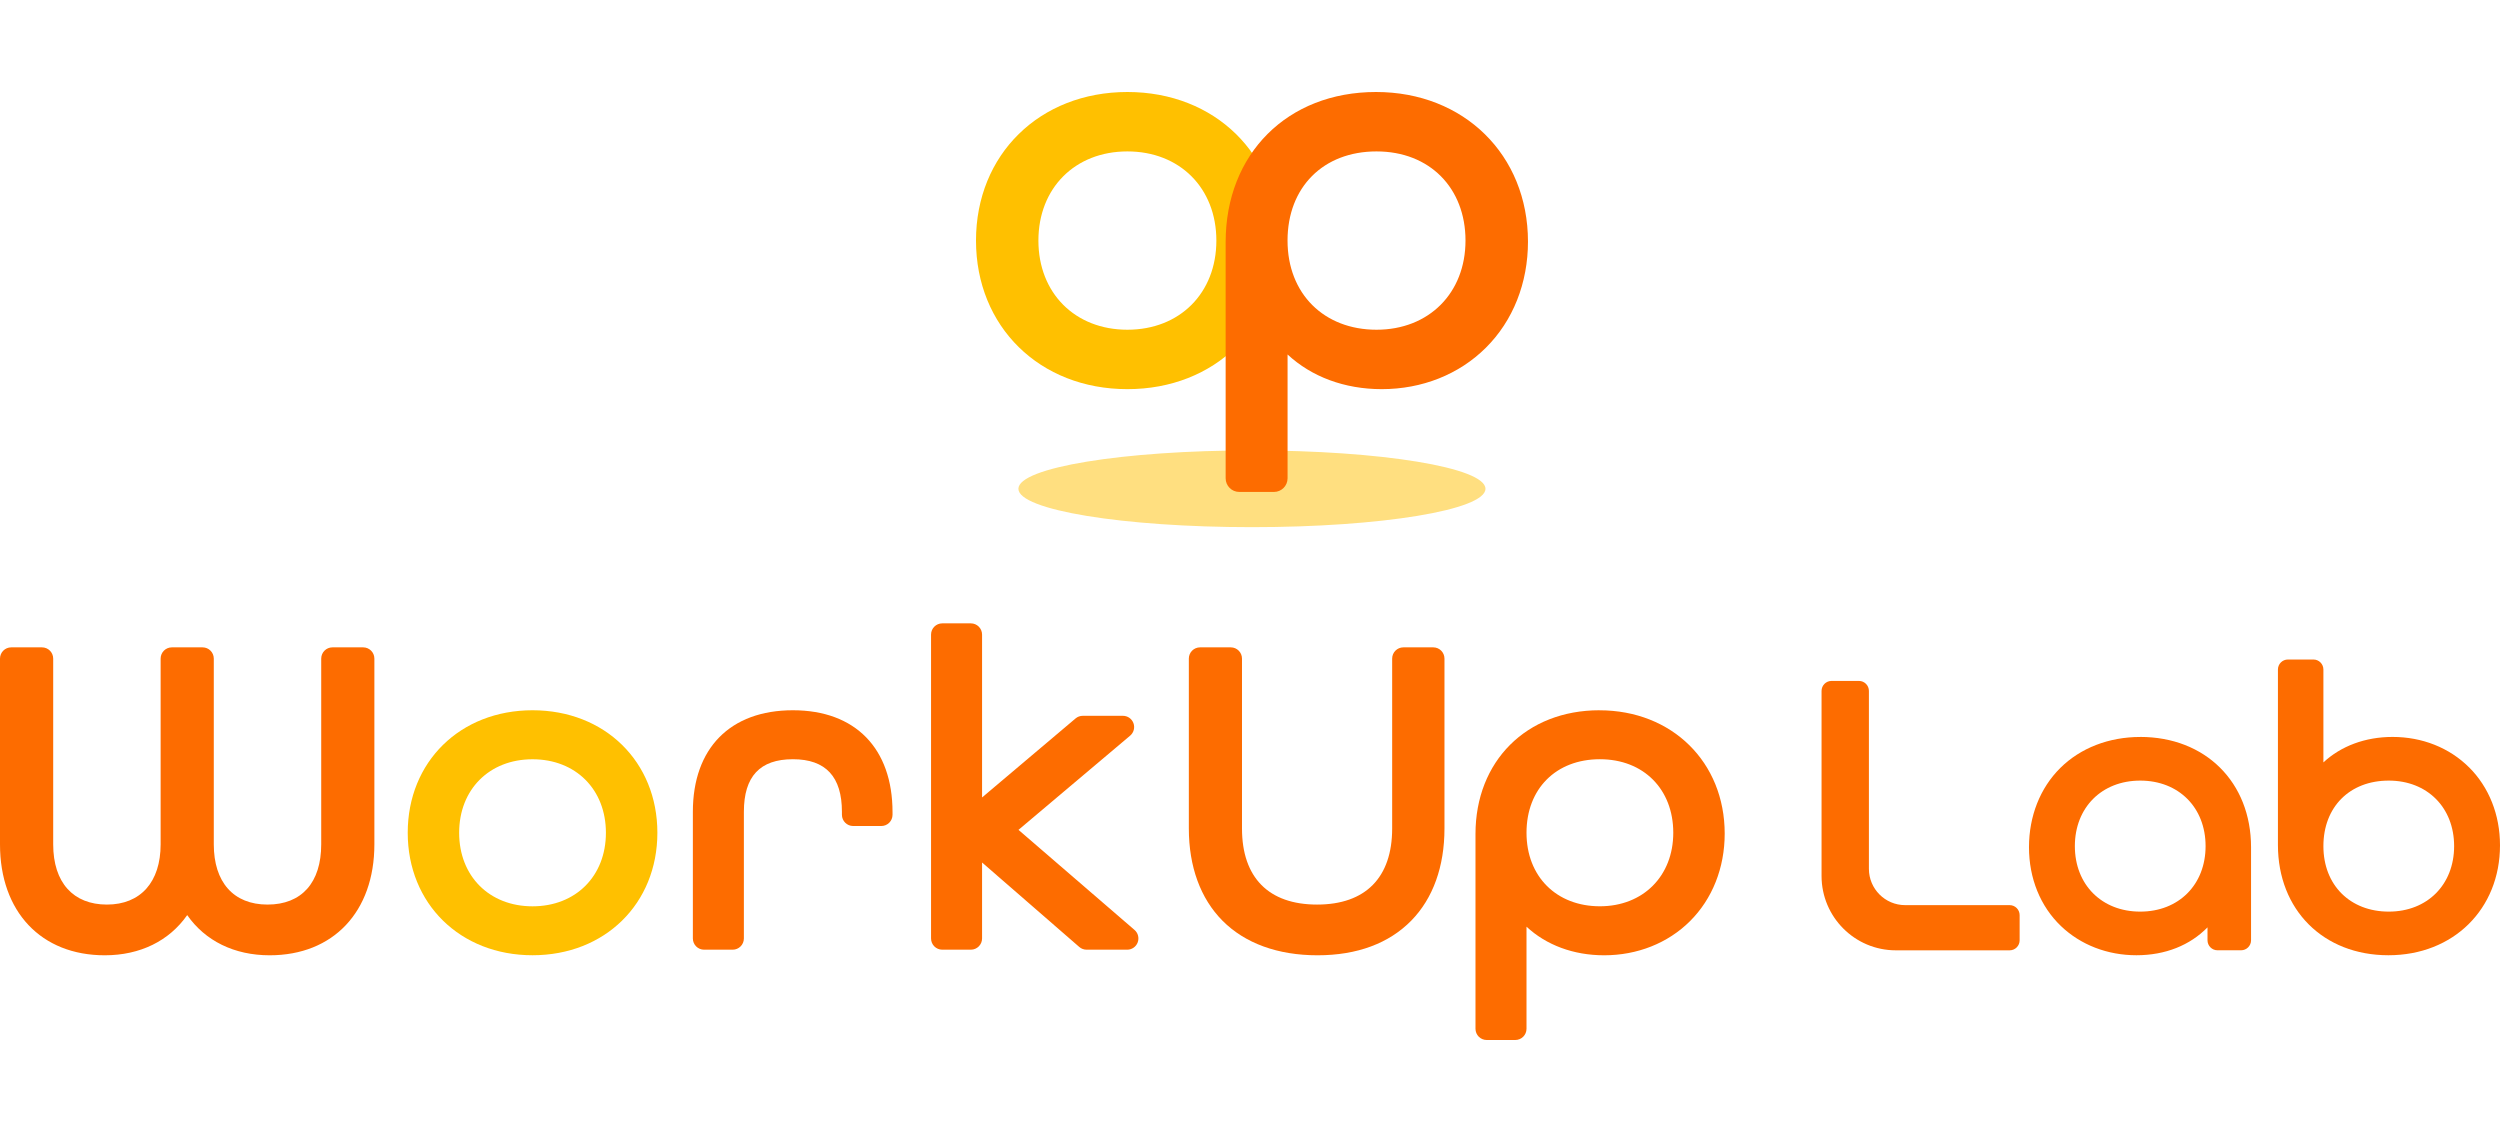
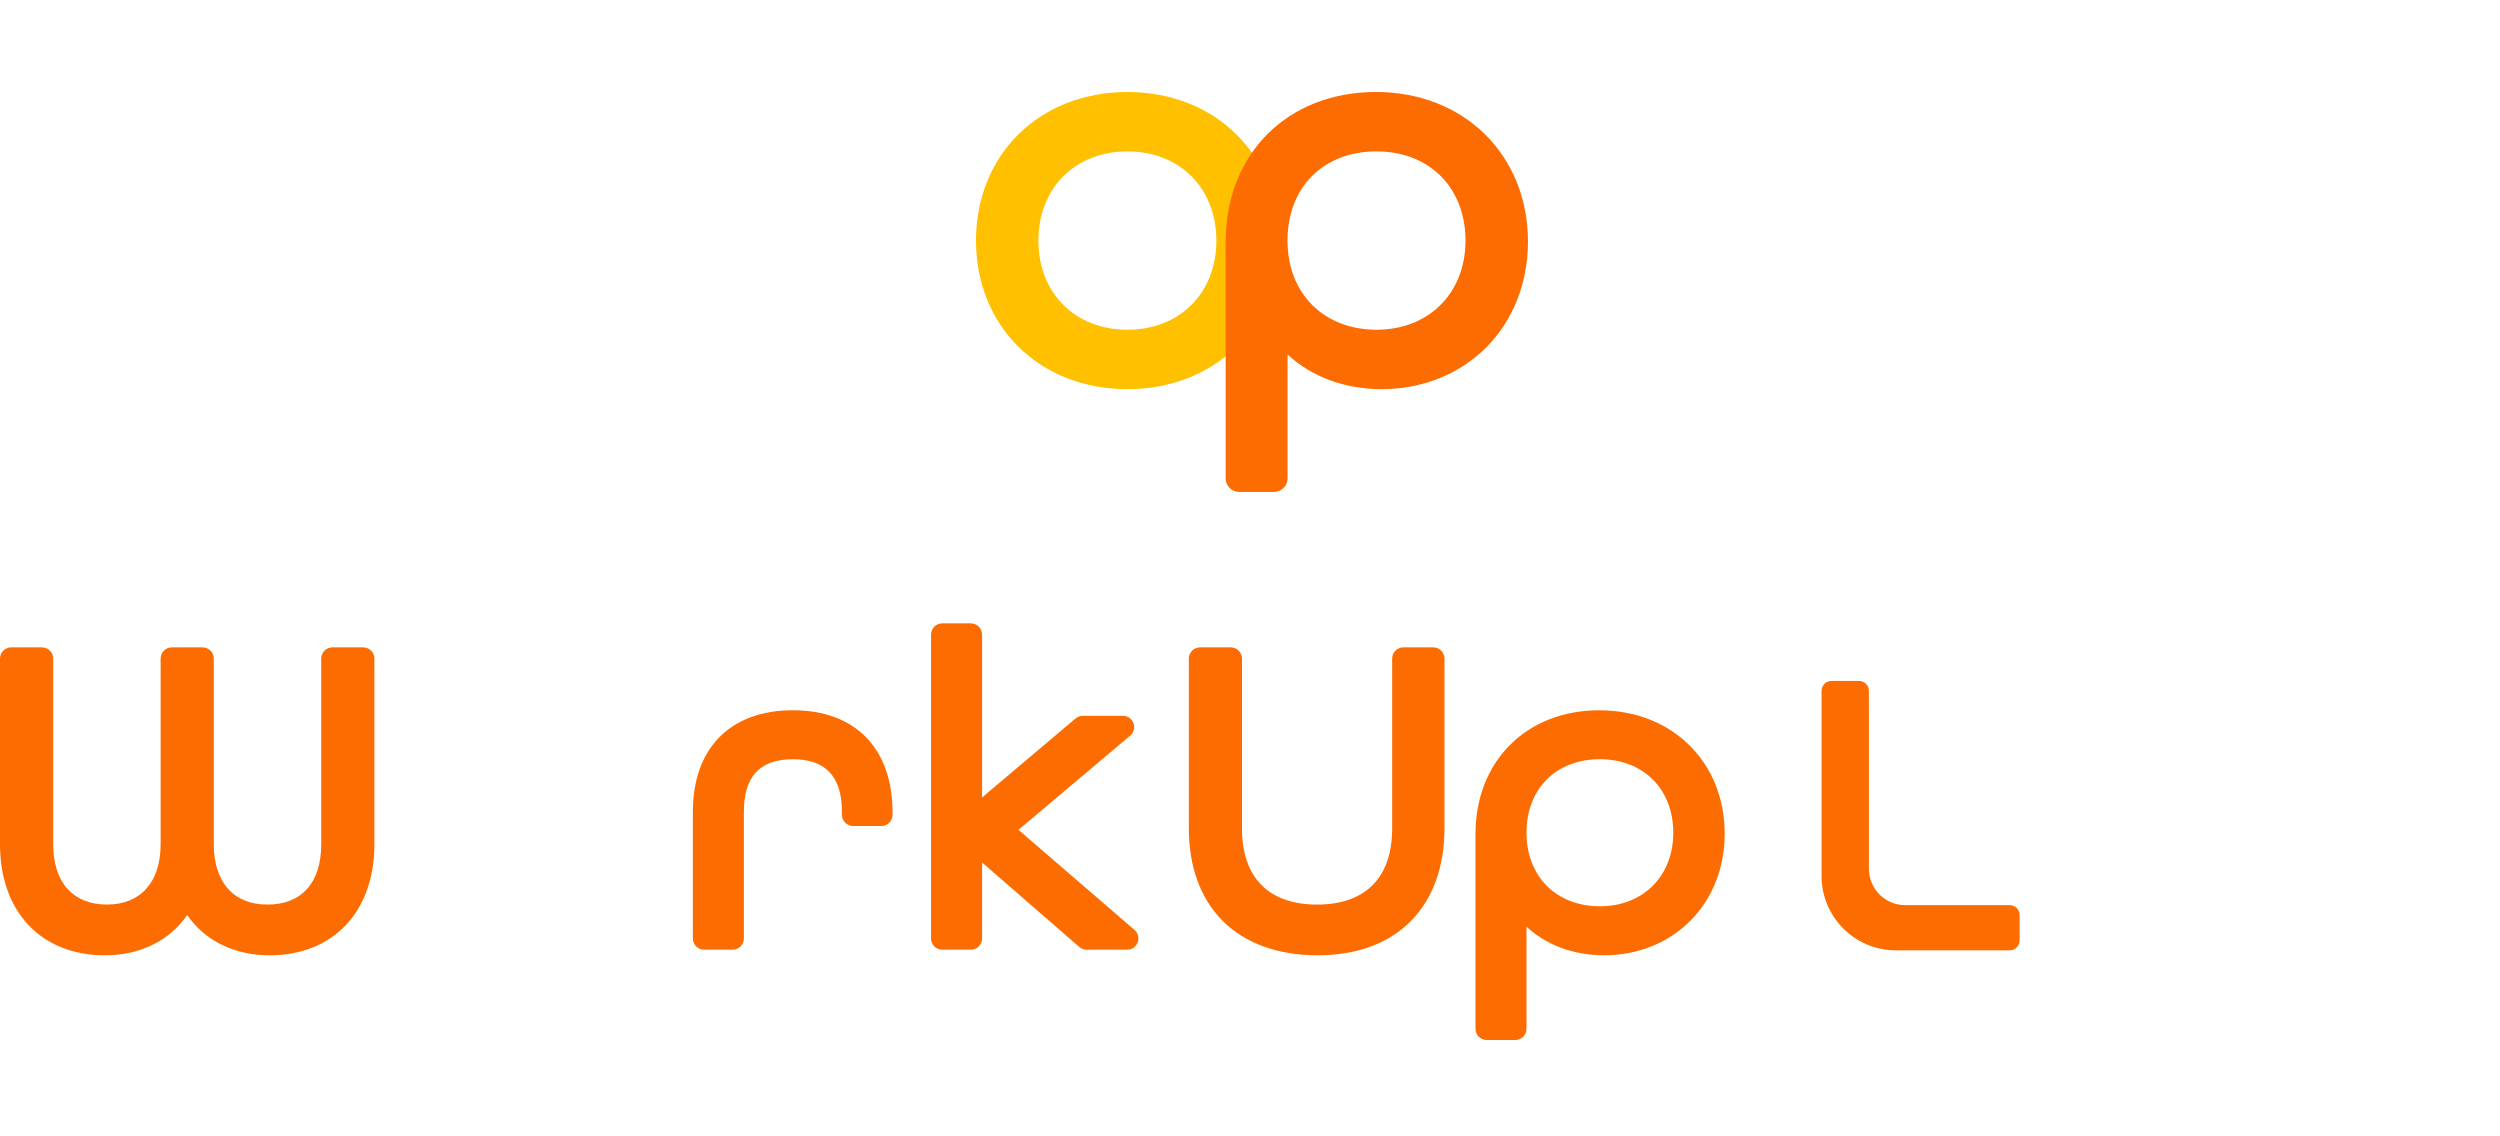
<svg xmlns="http://www.w3.org/2000/svg" width="625" height="284" viewBox="0 0 625 284" fill="none">
-   <path d="M312.983 131.791C345.227 131.791 371.366 127.495 371.366 122.197C371.366 116.898 345.227 112.603 312.983 112.603C280.74 112.603 254.601 116.898 254.601 122.197C254.601 127.495 280.74 131.791 312.983 131.791Z" fill="#FFDF80" />
  <path d="M281.847 23C259.915 23 244 38.622 244 60.143C244 81.664 259.915 97.287 281.847 97.287C303.778 97.287 319.693 81.664 319.693 60.143C319.693 38.622 303.778 23 281.847 23ZM281.847 37.854C294.943 37.854 304.092 47.021 304.092 60.143C304.092 73.265 294.943 82.433 281.847 82.433C268.75 82.433 259.601 73.265 259.601 60.143C259.601 47.021 268.75 37.854 281.847 37.854Z" fill="#FFC000" />
  <path d="M344 23C321.865 23 306.412 38.437 306.412 60.532V119.576C306.412 121.456 307.937 122.984 309.813 122.984H318.492C320.368 122.984 321.893 121.456 321.893 119.576V88.619C327.854 94.166 336.107 97.287 345.433 97.287C355.506 97.287 364.739 93.619 371.449 86.952C378.251 80.201 381.994 70.765 381.994 60.393C381.976 38.733 366.006 23 344 23ZM321.884 60.143C321.884 46.808 330.821 37.854 344.129 37.854C357.438 37.854 366.375 47.021 366.375 60.143C366.375 73.265 357.226 82.433 344.129 82.433C331.033 82.433 321.884 73.478 321.884 60.143Z" fill="#FD6C00" />
  <path d="M90.795 161.84H83.105C81.562 161.84 80.305 163.1 80.305 164.646V211.087C80.305 220.662 75.407 226.144 66.876 226.144C58.346 226.144 53.447 220.514 53.447 211.087V164.646C53.447 163.1 52.19 161.84 50.647 161.84H42.958C41.414 161.84 40.157 163.1 40.157 164.646V211.087C40.157 220.514 35.139 226.144 26.728 226.144C18.318 226.144 13.299 220.653 13.299 211.087V164.646C13.299 163.1 12.043 161.84 10.499 161.84H2.8C1.257 161.84 0 163.1 0 164.646V211.087C0 227.931 10.277 238.822 26.192 238.822C35.037 238.822 42.301 235.219 46.802 228.774C51.294 235.219 58.568 238.822 67.412 238.822C83.318 238.822 93.595 227.931 93.595 211.087V164.646C93.595 163.1 92.338 161.84 90.795 161.84Z" fill="#FD6C00" />
-   <path d="M133.133 177.564C115.055 177.564 101.932 190.446 101.932 208.188C101.932 225.931 115.055 238.812 133.133 238.812C151.211 238.812 164.344 225.931 164.344 208.188C164.344 190.446 151.22 177.564 133.133 177.564ZM133.133 189.816C143.937 189.816 151.479 197.372 151.479 208.198C151.479 219.023 143.937 226.579 133.133 226.579C122.329 226.579 114.787 219.023 114.787 208.198C114.787 197.372 122.329 189.816 133.133 189.816Z" fill="#FFC000" />
  <path d="M198.225 177.564C182.56 177.564 173.216 187.056 173.216 202.947V234.617C173.216 236.164 174.473 237.423 176.017 237.423H183.17C184.713 237.423 185.97 236.164 185.97 234.617V202.947C185.97 194.103 189.981 189.807 198.225 189.807C206.469 189.807 210.481 194.224 210.481 202.947V203.697C210.481 205.244 211.738 206.503 213.281 206.503H220.333C221.876 206.503 223.133 205.244 223.133 203.697V203.058C223.133 187.093 213.826 177.564 198.225 177.564Z" fill="#FD6C00" />
  <path d="M254.621 207.466L282.542 183.908C283.438 183.148 283.771 181.908 283.364 180.796C282.958 179.685 281.913 178.953 280.73 178.953H270.693C270.028 178.953 269.39 179.185 268.891 179.611L245.518 199.363V158.646C245.518 157.099 244.261 155.84 242.717 155.84H235.564C234.02 155.84 232.763 157.099 232.763 158.646V234.617C232.763 236.164 234.02 237.423 235.564 237.423H242.717C244.261 237.423 245.518 236.164 245.518 234.617V215.624L269.815 236.738C270.323 237.183 270.98 237.423 271.654 237.423H281.802C282.976 237.423 284.02 236.692 284.427 235.59C284.834 234.488 284.519 233.247 283.632 232.488L254.621 207.466Z" fill="#FD6C00" />
  <path d="M358.318 161.84H350.841C349.298 161.84 348.041 163.1 348.041 164.646V207.123C348.041 219.393 341.377 226.144 329.27 226.144C317.163 226.144 310.499 219.393 310.499 207.123V164.646C310.499 163.1 309.242 161.84 307.699 161.84H300.009C298.466 161.84 297.209 163.1 297.209 164.646V207.123C297.209 216.652 300.12 224.626 305.619 230.172C311.238 235.831 319.455 238.822 329.381 238.822C339.307 238.822 347.264 235.821 352.819 230.154C358.253 224.607 361.118 216.643 361.118 207.123V164.646C361.118 163.1 359.861 161.84 358.318 161.84Z" fill="#FD6C00" />
  <path d="M399.861 177.564C381.617 177.564 368.872 190.288 368.872 208.512V257.194C368.872 258.741 370.129 260 371.673 260H378.826C380.37 260 381.627 258.741 381.627 257.194V231.673C386.543 236.247 393.346 238.822 401.035 238.822C409.335 238.822 416.959 235.793 422.486 230.302C428.087 224.737 431.174 216.958 431.174 208.411C431.174 190.538 418.004 177.574 399.861 177.574V177.564ZM381.627 208.188C381.627 197.196 389.002 189.807 399.972 189.807C410.943 189.807 418.318 197.363 418.318 208.188C418.318 219.014 410.776 226.57 399.972 226.57C389.168 226.57 381.627 219.18 381.627 208.188Z" fill="#FD6C00" />
  <path d="M502.412 226.283H476.285C471.285 226.283 467.227 222.218 467.227 217.208V172.731C467.227 171.351 466.109 170.23 464.732 170.23H457.884C456.506 170.23 455.388 171.351 455.388 172.731V218.977C455.388 229.256 463.706 237.581 473.956 237.581H502.412C503.789 237.581 504.908 236.46 504.908 235.08V228.783C504.908 227.404 503.789 226.283 502.412 226.283Z" fill="#FD6C00" />
-   <path d="M535.055 184.241C527.218 184.241 520.12 186.991 515.074 191.992C510.028 196.993 507.246 204.04 507.246 211.809C507.246 219.579 510.083 226.589 515.24 231.515C520.157 236.219 526.858 238.812 534.104 238.812C541.349 238.812 547.514 236.303 551.876 231.839V235.071C551.876 236.451 552.994 237.571 554.372 237.571H560.268C561.645 237.571 562.763 236.451 562.763 235.071V211.809C562.763 195.576 551.368 184.232 535.055 184.232V184.241ZM535.055 227.904C525.434 227.904 518.715 221.171 518.715 211.531C518.715 201.891 525.434 195.15 535.055 195.15C544.677 195.15 551.396 201.882 551.396 211.531C551.396 221.181 544.677 227.904 535.055 227.904Z" fill="#FD6C00" />
-   <path d="M617.255 191.825C612.329 186.927 605.545 184.232 598.142 184.232C591.294 184.232 585.231 186.528 580.85 190.603V167.378C580.85 165.998 579.732 164.878 578.355 164.878H571.978C570.601 164.878 569.482 165.998 569.482 167.378V211.235C569.482 227.468 580.841 238.812 597.098 238.812C613.355 238.812 625 227.255 625 211.328C625 203.706 622.246 196.78 617.255 191.816V191.825ZM597.19 195.15C606.811 195.15 613.531 201.882 613.531 211.531C613.531 221.181 606.811 227.904 597.19 227.904C587.569 227.904 580.85 221.32 580.85 211.531C580.85 201.743 587.421 195.15 597.19 195.15Z" fill="#FD6C00" />
</svg>